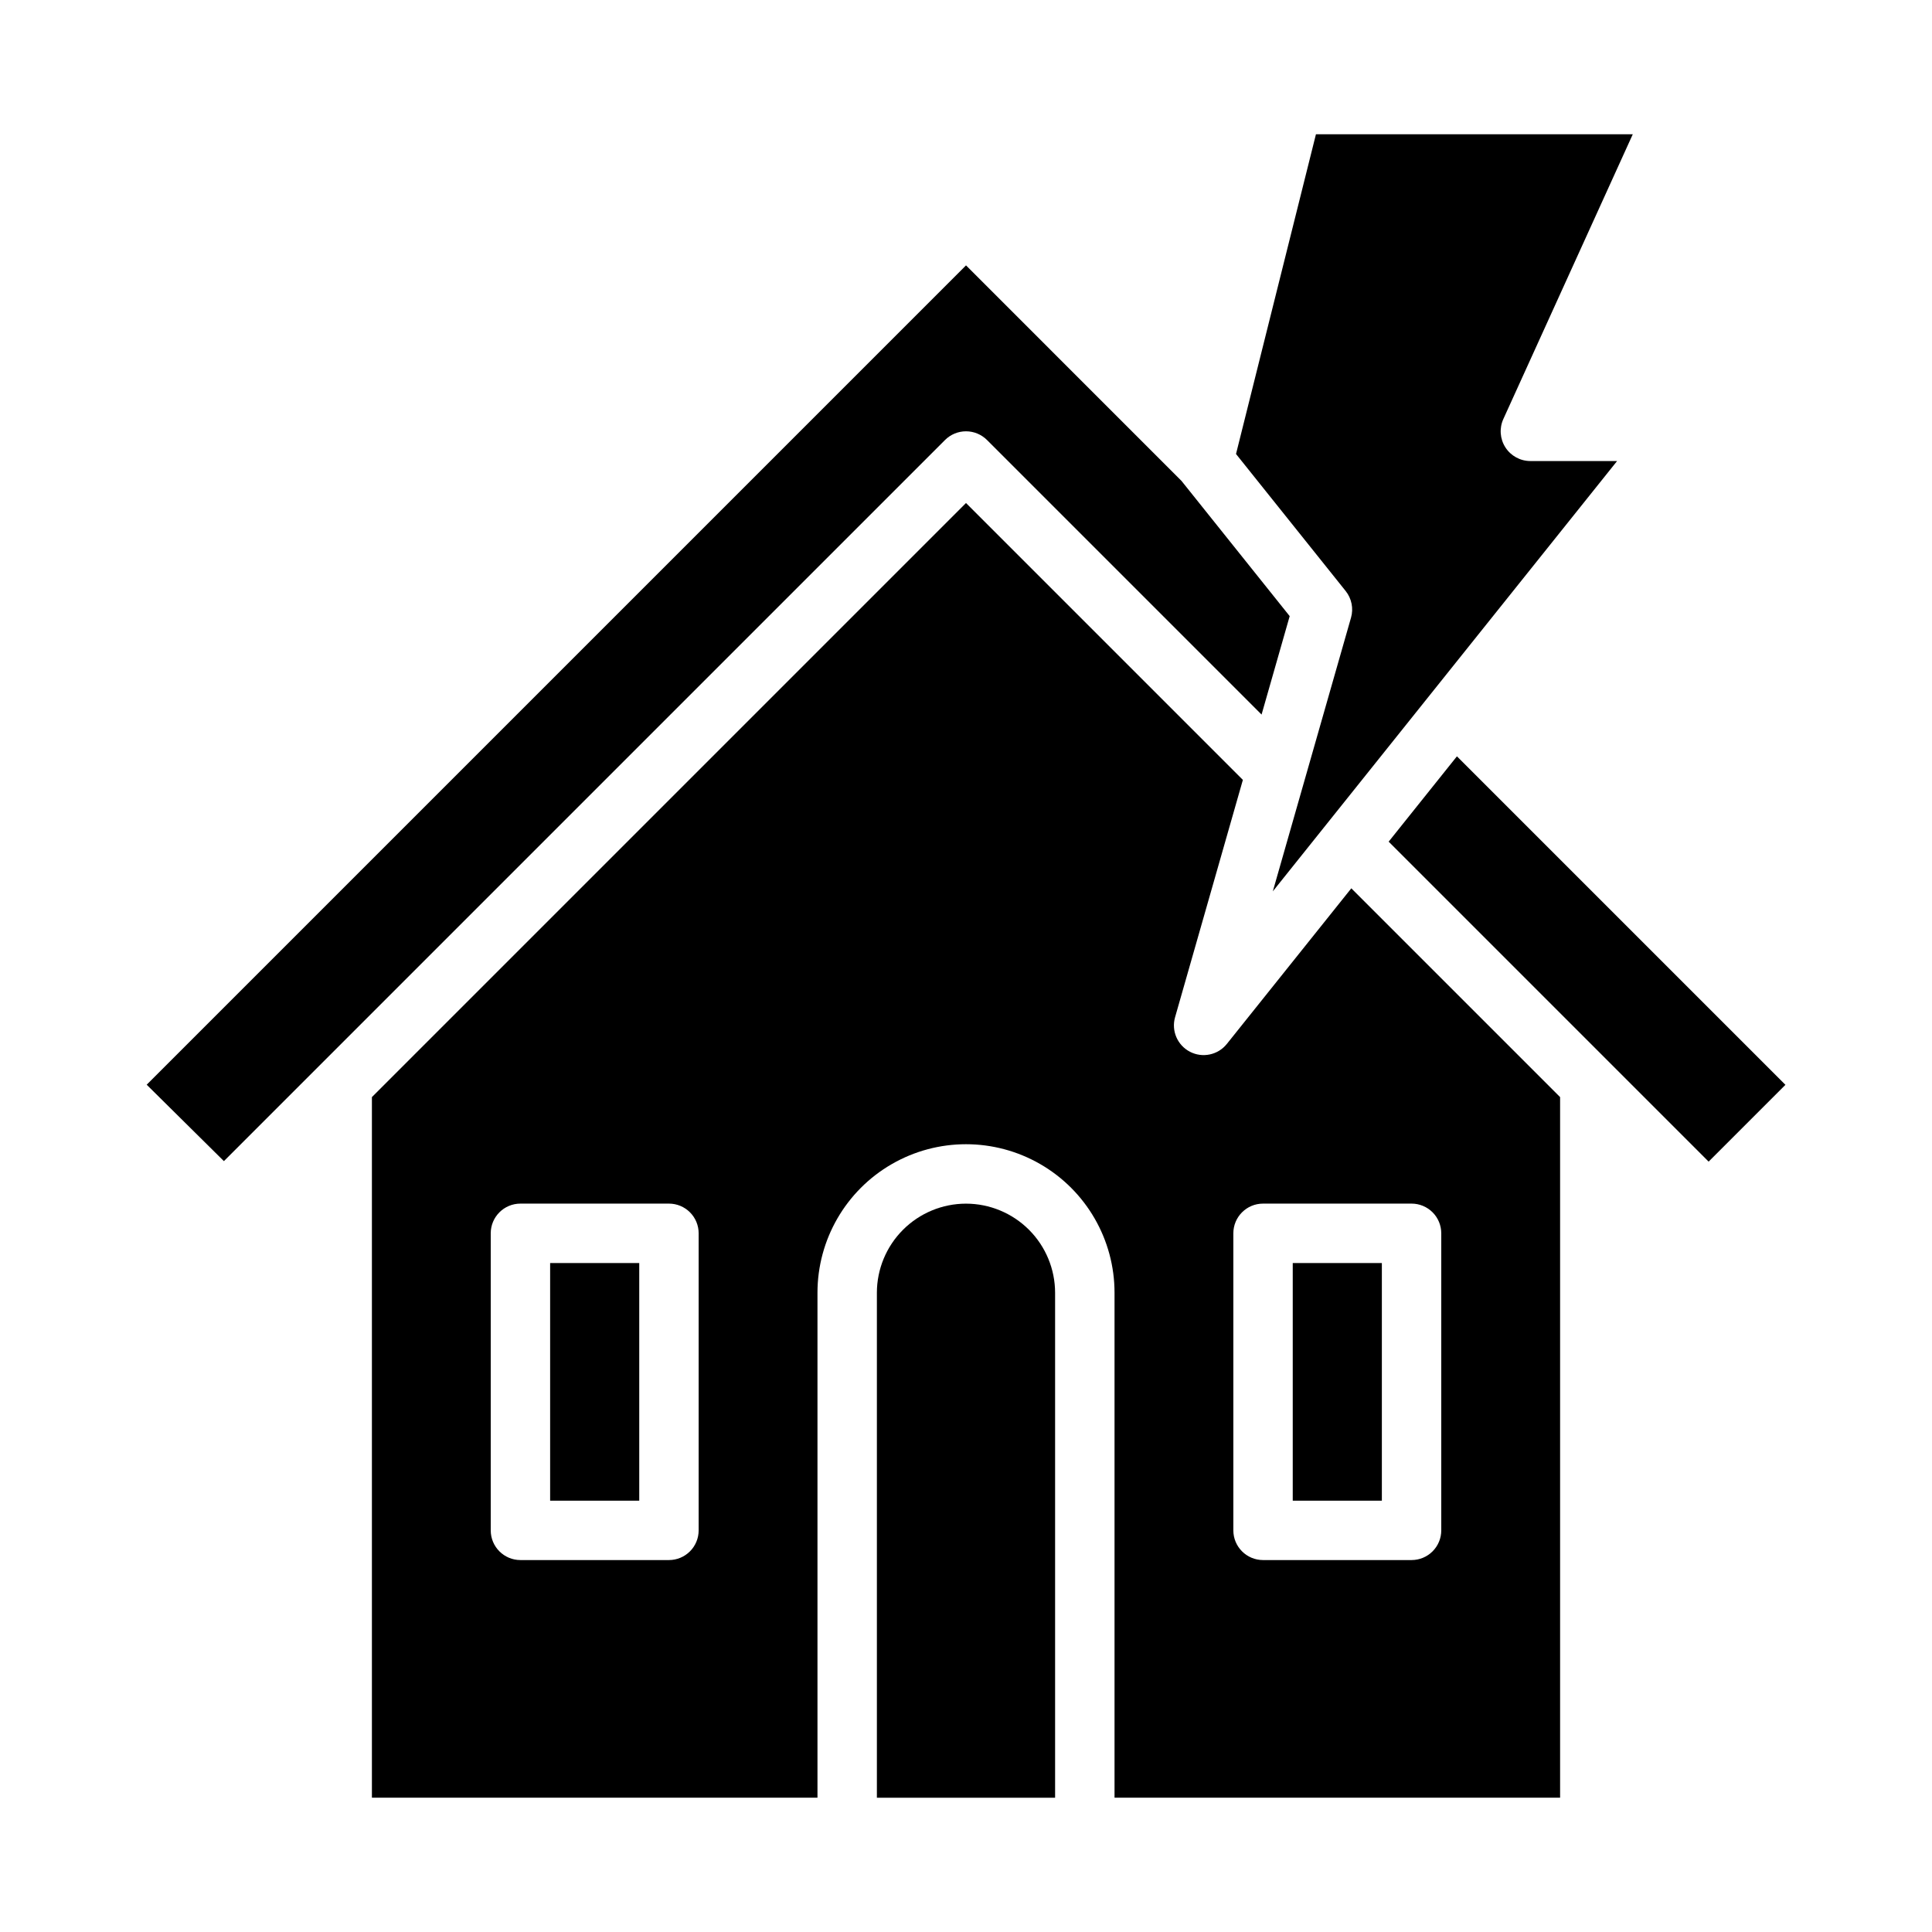
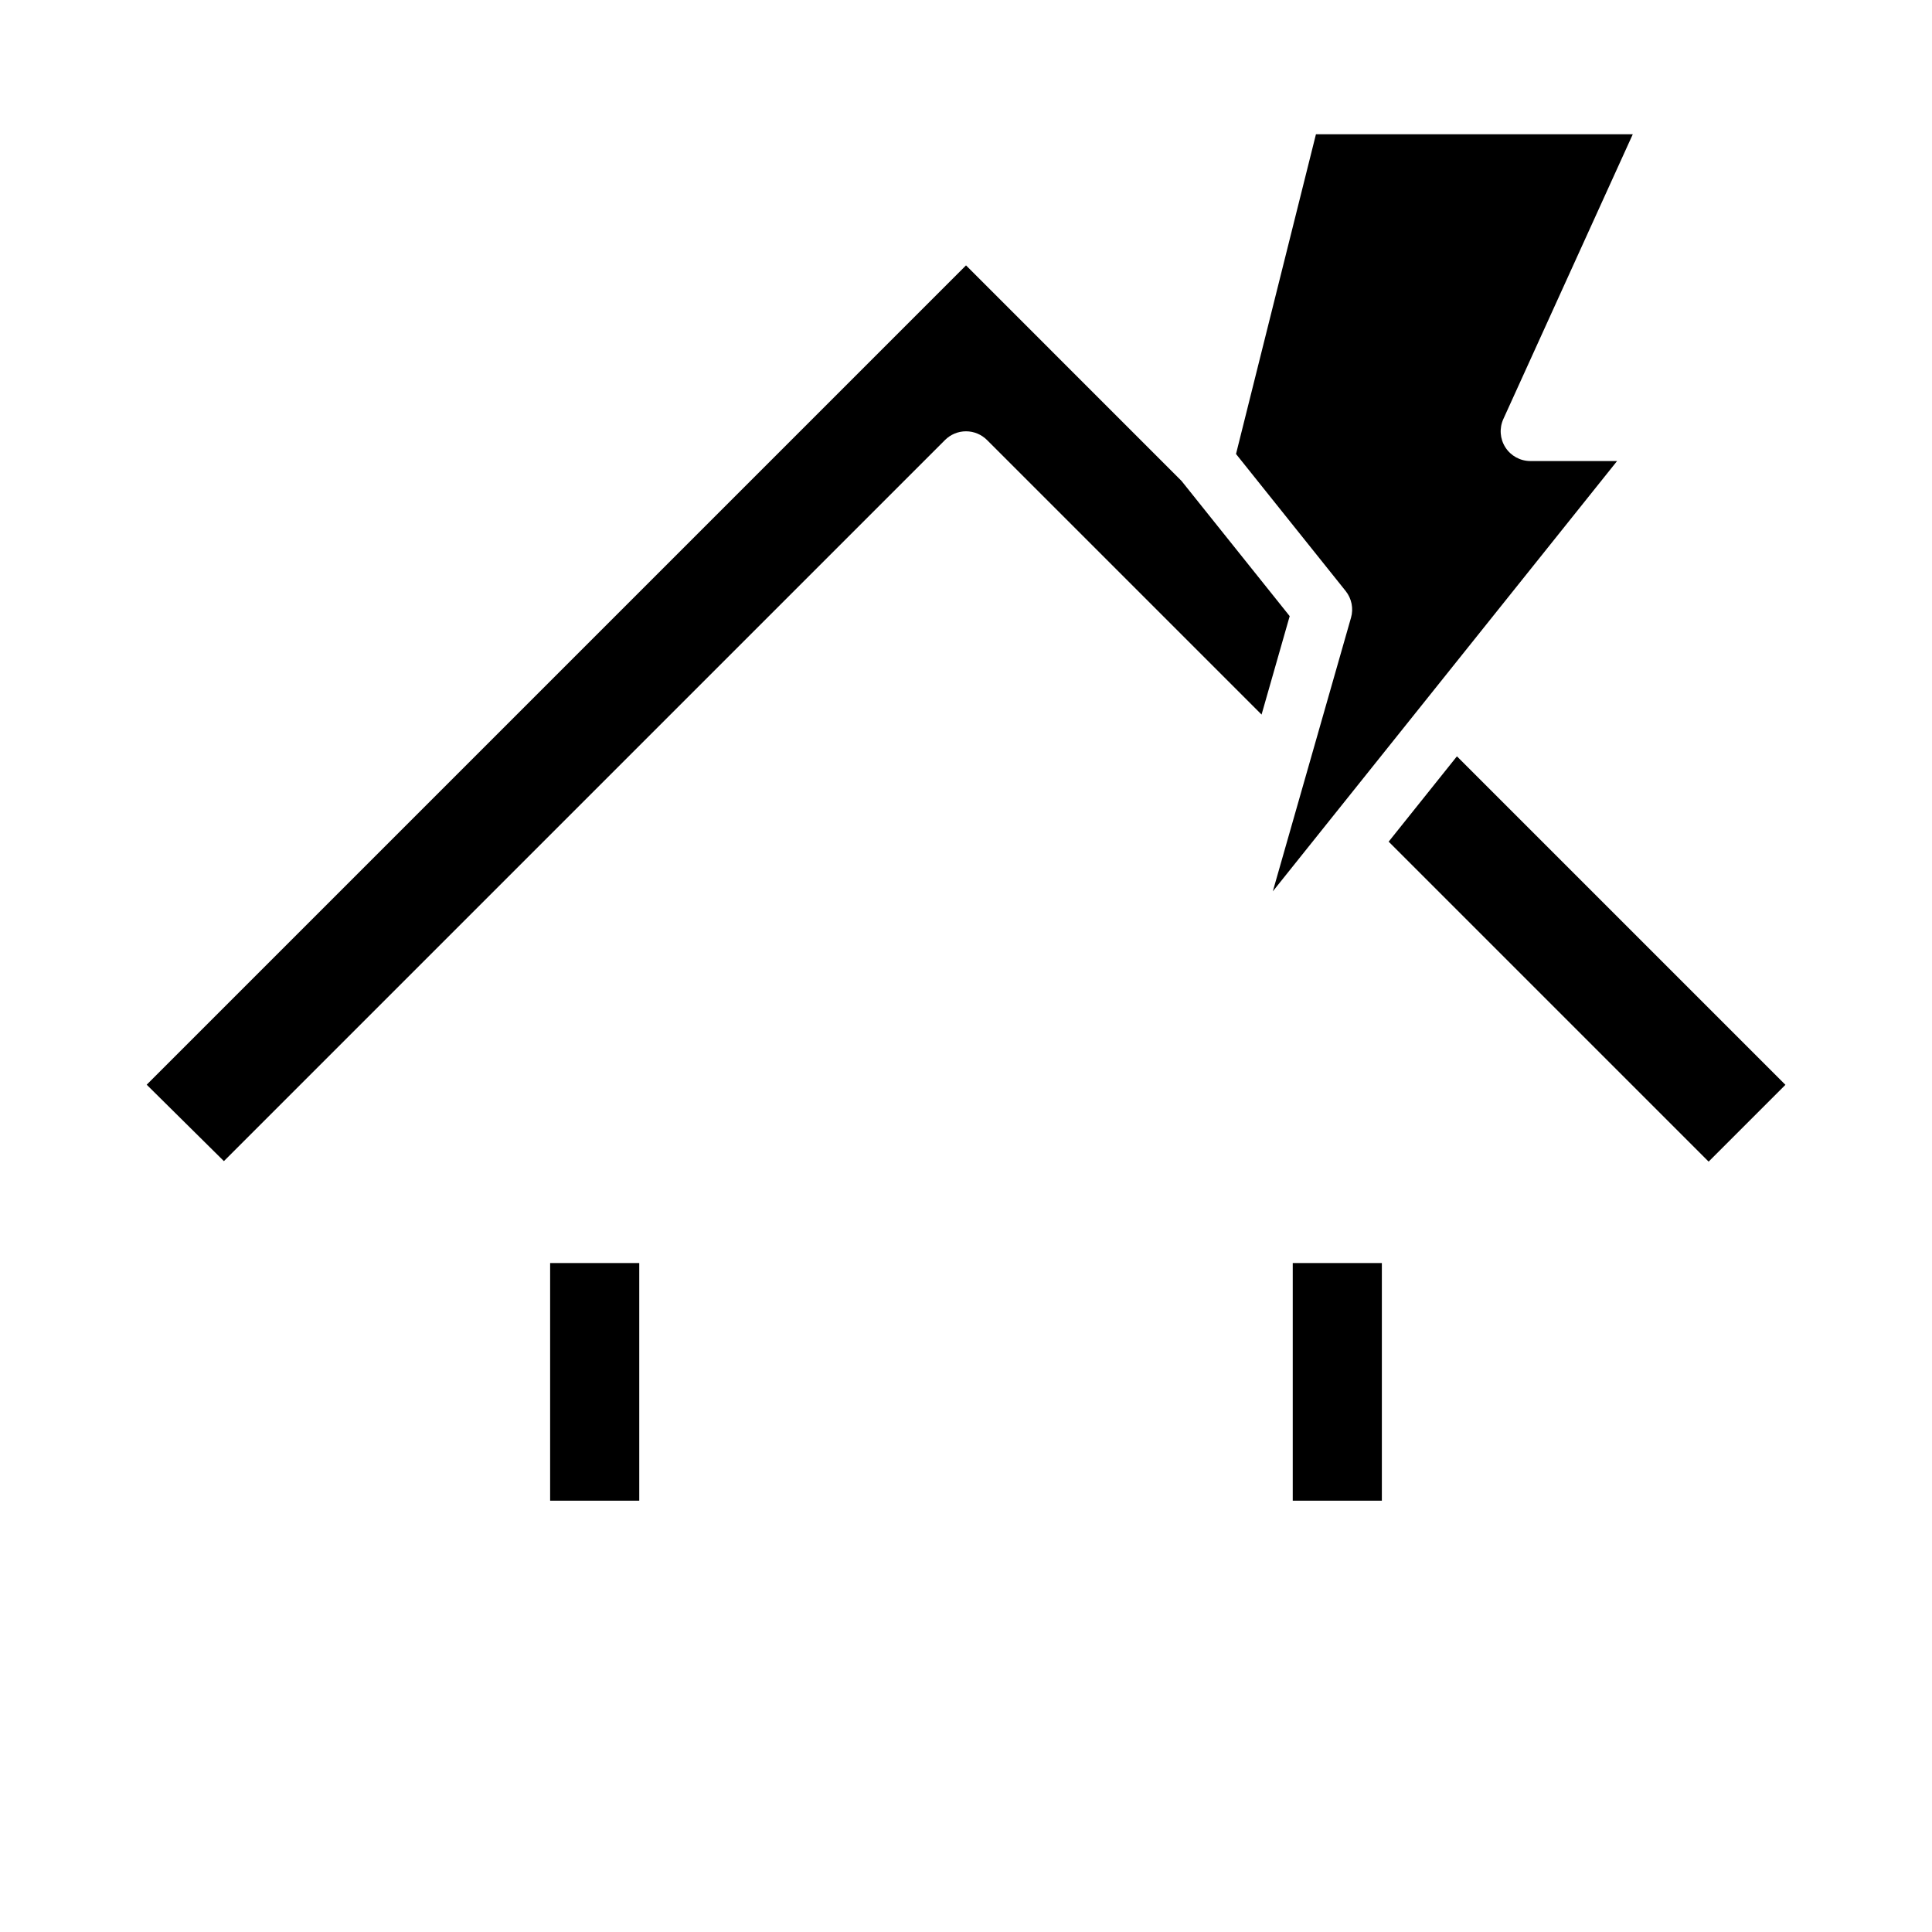
<svg xmlns="http://www.w3.org/2000/svg" fill="#000000" width="800px" height="800px" version="1.1" viewBox="144 144 512 512">
  <g>
    <path d="m502.03 307.7-20.723 72.52 91.238-114.04h-22.98c-2.676 0-5.168-1.363-6.617-3.613s-1.656-5.082-0.547-7.519l34.301-75.461h-83.965l-21.18 84.723 29.051 36.309c1.594 1.992 2.125 4.633 1.422 7.086z" />
    <path d="m289.79 478.72h23.617v62.977h-23.617z" />
    <path d="m405.57 260.61 72.758 72.758 7.453-26.086-28.672-35.84-57.105-57.113-217.13 217.13 20.461 20.25 191.1-191.1c1.477-1.477 3.477-2.309 5.566-2.309 2.086 0 4.09 0.832 5.566 2.309z" />
-     <path d="m400 462.98c-6.262 0.004-12.266 2.496-16.691 6.922-4.43 4.43-6.918 10.43-6.926 16.691v133.82h47.23v-133.82c-0.008-6.262-2.496-12.262-6.922-16.691-4.43-4.426-10.434-6.918-16.691-6.922z" />
    <path d="m486.59 478.72h23.617v62.977h-23.617z" />
-     <path d="m469.12 420.66c-2.344 2.926-6.426 3.793-9.758 2.074-3.328-1.719-4.988-5.551-3.957-9.156l17.969-62.898-73.375-73.379-157.44 157.44v185.67h118.08v-133.82c0-14.062 7.504-27.055 19.684-34.086 12.176-7.031 27.18-7.031 39.359 0 12.176 7.031 19.68 20.023 19.68 34.086v133.82h118.08v-185.67l-55.328-55.328zm-139.97 128.9c0 2.09-0.828 4.09-2.305 5.566-1.477 1.477-3.477 2.305-5.566 2.305h-39.359c-4.348 0-7.871-3.523-7.871-7.871v-78.719c0-4.348 3.523-7.871 7.871-7.871h39.359c2.09 0 4.09 0.828 5.566 2.305s2.305 3.477 2.305 5.566zm196.8-78.719v78.719c0 2.09-0.828 4.09-2.305 5.566-1.477 1.477-3.477 2.305-5.566 2.305h-39.359c-4.348 0-7.871-3.523-7.871-7.871v-78.719c0-4.348 3.523-7.871 7.871-7.871h39.359c2.09 0 4.09 0.828 5.566 2.305 1.477 1.477 2.305 3.477 2.305 5.566z" />
    <path d="m512.01 367.05 84.793 84.793 20.355-20.355-87.055-87.055z" />
  </g>
</svg>